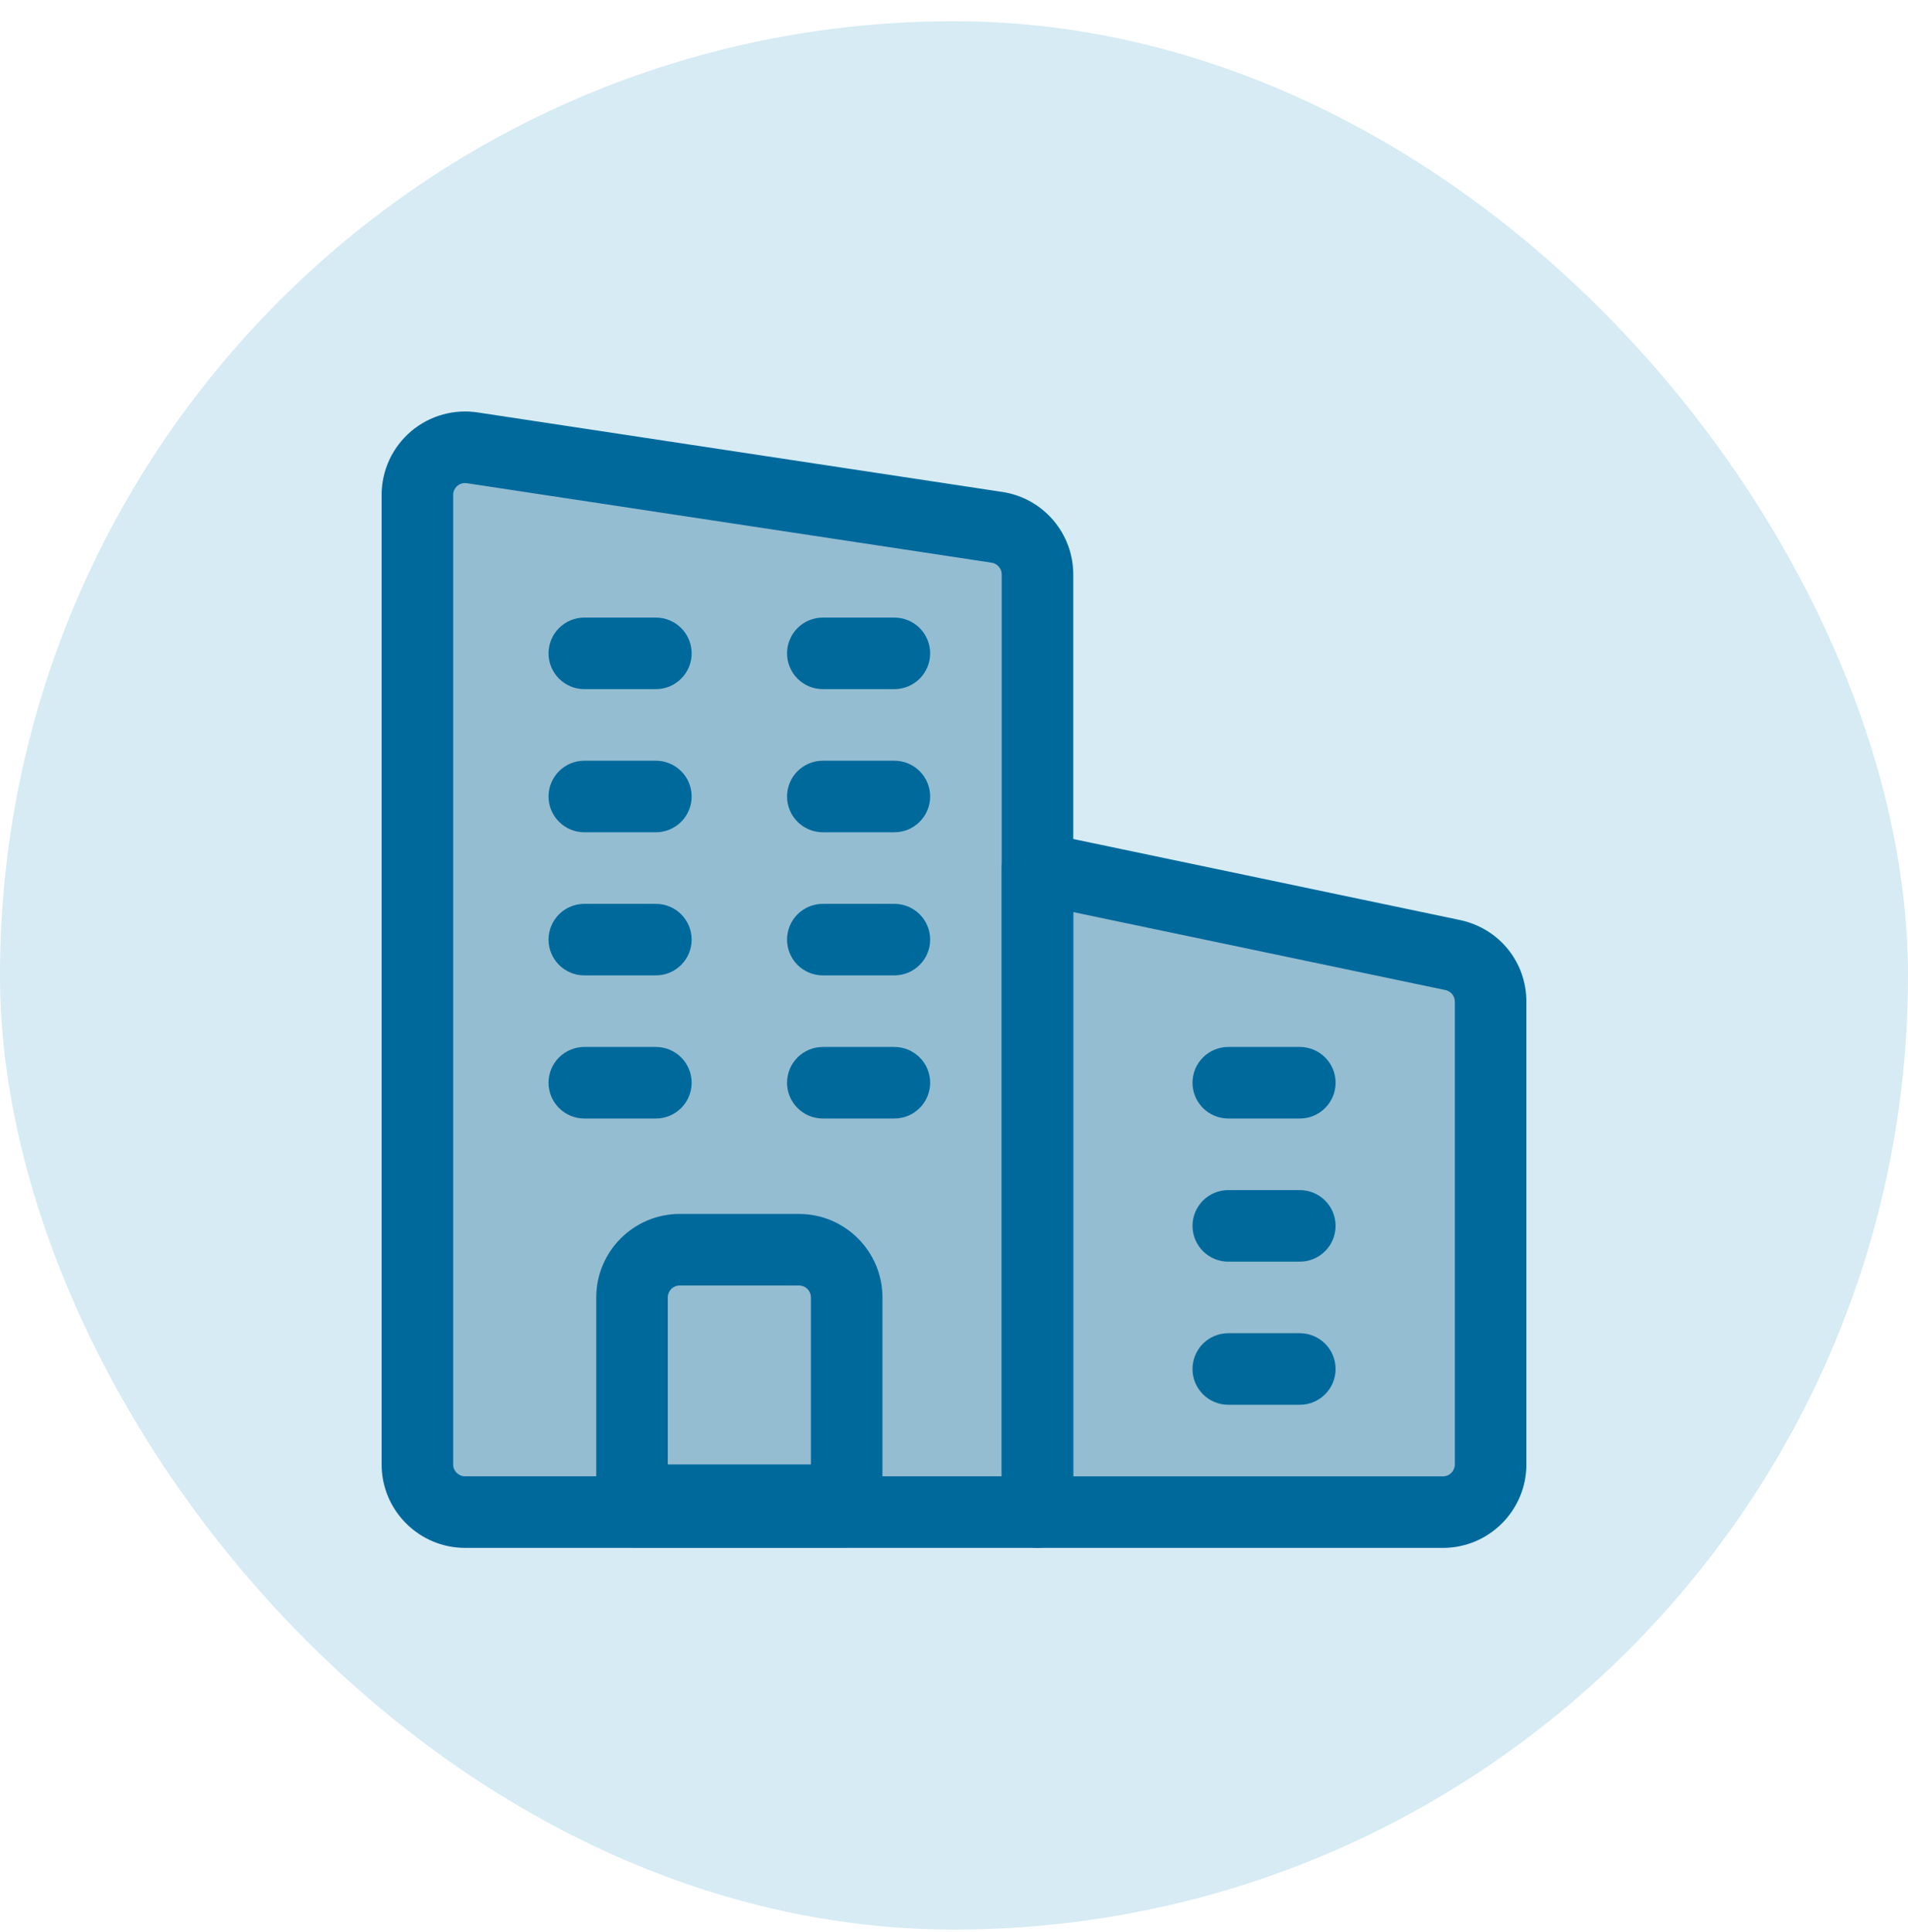
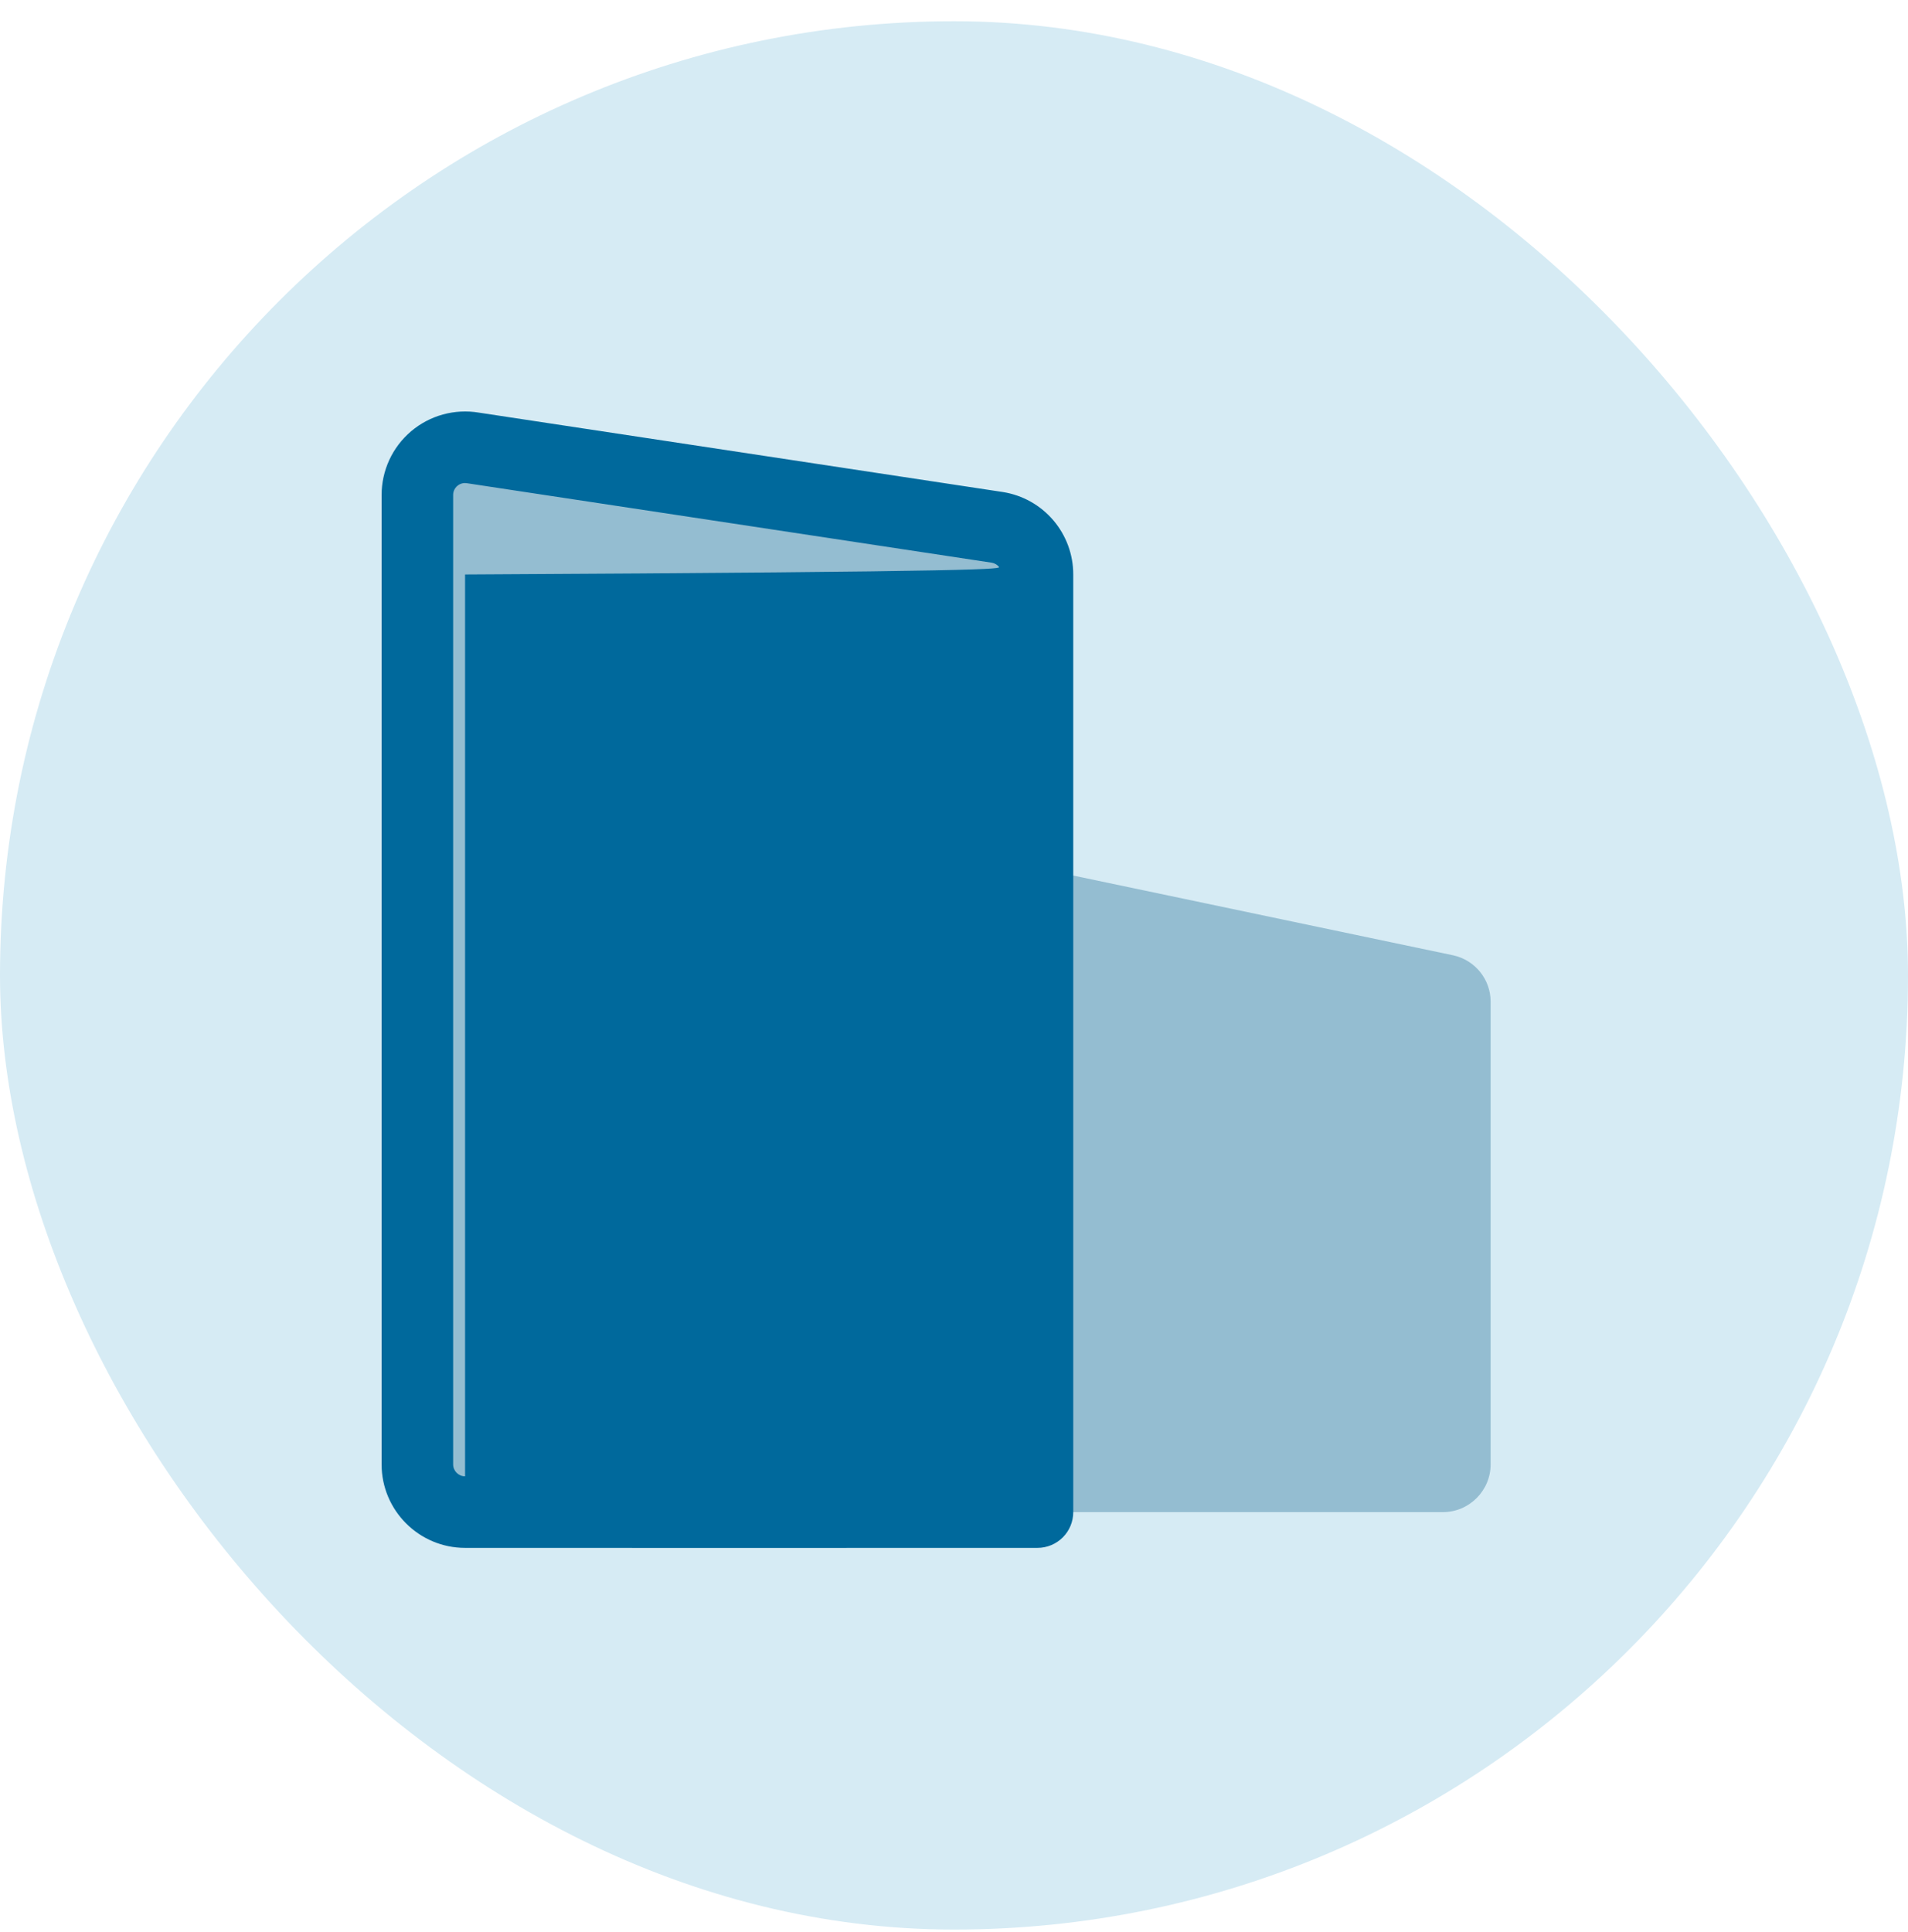
<svg xmlns="http://www.w3.org/2000/svg" width="80" height="81" viewBox="0 0 80 81" fill="none">
  <rect y="0.89" width="80" height="80" rx="40" fill="#D6EBF4" />
  <g clip-path="url(#clip0_245_4409)">
    <path d="M60.94 40.05L43.5 36.39V63.39H60.5C61.6 63.39 62.5 62.49 62.5 61.39V41.99C62.5 41.05 61.84 40.25 60.94 40.05Z" fill="#94BDD1" />
    <path d="M41.82 22.11L19.82 18.77C19.534 18.723 19.24 18.738 18.96 18.816C18.68 18.894 18.421 19.032 18.2 19.221C17.979 19.409 17.802 19.644 17.681 19.908C17.56 20.172 17.498 20.459 17.5 20.75V61.39C17.5 62.49 18.4 63.39 19.5 63.39H43.5V24.09C43.501 23.614 43.333 23.153 43.025 22.79C42.717 22.427 42.29 22.186 41.82 22.11Z" fill="#94BDD1" />
    <path d="M35.5 54.39V64.89H26.5V54.39C26.5 53.859 26.711 53.35 27.086 52.975C27.461 52.6 27.97 52.39 28.5 52.39H33.5C34.03 52.39 34.539 52.6 34.914 52.975C35.289 53.35 35.5 53.859 35.5 54.39Z" fill="#94BDD1" />
-     <path d="M43.5 64.889H19.5C17.57 64.889 16 63.319 16 61.389V20.751C16 20.243 16.11 19.741 16.324 19.279C16.537 18.818 16.849 18.409 17.237 18.08C17.624 17.752 18.079 17.511 18.569 17.376C19.059 17.241 19.573 17.214 20.074 17.297L42.052 20.627C42.875 20.758 43.624 21.177 44.164 21.811C44.705 22.445 45.001 23.25 45 24.083V63.389C45 63.787 44.842 64.169 44.561 64.45C44.279 64.731 43.898 64.889 43.5 64.889ZM19.502 20.251C19.436 20.25 19.37 20.262 19.309 20.287C19.248 20.312 19.192 20.349 19.145 20.395C19.099 20.442 19.062 20.497 19.037 20.559C19.012 20.62 18.999 20.685 19 20.751V61.389C19 61.665 19.224 61.889 19.5 61.889H42V24.083C42 23.965 41.958 23.85 41.882 23.76C41.805 23.669 41.699 23.609 41.582 23.589L19.604 20.261C19.57 20.255 19.536 20.252 19.502 20.251Z" fill="#00699C" />
-     <path d="M60.5 64.89H43.5C43.102 64.89 42.721 64.732 42.439 64.45C42.158 64.169 42 63.788 42 63.39V36.39C42 36.167 42.05 35.947 42.146 35.745C42.241 35.544 42.381 35.367 42.554 35.226C42.727 35.086 42.929 34.985 43.146 34.933C43.362 34.88 43.588 34.876 43.806 34.922L61.24 38.574C62.872 38.936 64 40.34 64 41.994V61.39C64 63.32 62.43 64.89 60.5 64.89ZM45 61.89H60.5C60.633 61.89 60.76 61.837 60.854 61.743C60.947 61.649 61 61.522 61 61.39V41.994C61.001 41.88 60.962 41.769 60.892 41.681C60.821 41.592 60.721 41.53 60.61 41.506L45 38.236V61.89ZM35.5 64.39H26.5C26.102 64.39 25.721 64.232 25.439 63.95C25.158 63.669 25 63.288 25 62.89V54.39C25 52.46 26.57 50.89 28.5 50.89H33.5C35.43 50.89 37 52.46 37 54.39V62.89C37 63.288 36.842 63.669 36.561 63.95C36.279 64.232 35.898 64.39 35.5 64.39ZM28 61.39H34V54.39C34 54.257 33.947 54.13 33.854 54.036C33.76 53.942 33.633 53.89 33.5 53.89H28.5C28.367 53.89 28.24 53.942 28.146 54.036C28.053 54.13 28 54.257 28 54.39V61.39ZM27.5 28.89H24.5C24.102 28.89 23.721 28.732 23.439 28.45C23.158 28.169 23 27.788 23 27.39C23 26.992 23.158 26.61 23.439 26.329C23.721 26.048 24.102 25.89 24.5 25.89H27.5C27.898 25.89 28.279 26.048 28.561 26.329C28.842 26.61 29 26.992 29 27.39C29 27.788 28.842 28.169 28.561 28.45C28.279 28.732 27.898 28.89 27.5 28.89ZM37.5 28.89H34.5C34.102 28.89 33.721 28.732 33.439 28.45C33.158 28.169 33 27.788 33 27.39C33 26.992 33.158 26.61 33.439 26.329C33.721 26.048 34.102 25.89 34.5 25.89H37.5C37.898 25.89 38.279 26.048 38.561 26.329C38.842 26.61 39 26.992 39 27.39C39 27.788 38.842 28.169 38.561 28.45C38.279 28.732 37.898 28.89 37.5 28.89ZM27.5 34.89H24.5C24.102 34.89 23.721 34.732 23.439 34.45C23.158 34.169 23 33.788 23 33.39C23 32.992 23.158 32.61 23.439 32.329C23.721 32.048 24.102 31.89 24.5 31.89H27.5C27.898 31.89 28.279 32.048 28.561 32.329C28.842 32.61 29 32.992 29 33.39C29 33.788 28.842 34.169 28.561 34.45C28.279 34.732 27.898 34.89 27.5 34.89ZM37.5 34.89H34.5C34.102 34.89 33.721 34.732 33.439 34.45C33.158 34.169 33 33.788 33 33.39C33 32.992 33.158 32.61 33.439 32.329C33.721 32.048 34.102 31.89 34.5 31.89H37.5C37.898 31.89 38.279 32.048 38.561 32.329C38.842 32.61 39 32.992 39 33.39C39 33.788 38.842 34.169 38.561 34.45C38.279 34.732 37.898 34.89 37.5 34.89ZM27.5 40.89H24.5C24.102 40.89 23.721 40.732 23.439 40.45C23.158 40.169 23 39.788 23 39.39C23 38.992 23.158 38.61 23.439 38.329C23.721 38.048 24.102 37.89 24.5 37.89H27.5C27.898 37.89 28.279 38.048 28.561 38.329C28.842 38.61 29 38.992 29 39.39C29 39.788 28.842 40.169 28.561 40.45C28.279 40.732 27.898 40.89 27.5 40.89ZM37.5 40.89H34.5C34.102 40.89 33.721 40.732 33.439 40.45C33.158 40.169 33 39.788 33 39.39C33 38.992 33.158 38.61 33.439 38.329C33.721 38.048 34.102 37.89 34.5 37.89H37.5C37.898 37.89 38.279 38.048 38.561 38.329C38.842 38.61 39 38.992 39 39.39C39 39.788 38.842 40.169 38.561 40.45C38.279 40.732 37.898 40.89 37.5 40.89ZM27.5 46.89H24.5C24.102 46.89 23.721 46.732 23.439 46.45C23.158 46.169 23 45.788 23 45.39C23 44.992 23.158 44.61 23.439 44.329C23.721 44.048 24.102 43.89 24.5 43.89H27.5C27.898 43.89 28.279 44.048 28.561 44.329C28.842 44.61 29 44.992 29 45.39C29 45.788 28.842 46.169 28.561 46.45C28.279 46.732 27.898 46.89 27.5 46.89ZM37.5 46.89H34.5C34.102 46.89 33.721 46.732 33.439 46.45C33.158 46.169 33 45.788 33 45.39C33 44.992 33.158 44.61 33.439 44.329C33.721 44.048 34.102 43.89 34.5 43.89H37.5C37.898 43.89 38.279 44.048 38.561 44.329C38.842 44.61 39 44.992 39 45.39C39 45.788 38.842 46.169 38.561 46.45C38.279 46.732 37.898 46.89 37.5 46.89Z" fill="#00699C" />
-     <path d="M54.5 46.89H51.5C51.102 46.89 50.721 46.732 50.439 46.45C50.158 46.169 50 45.788 50 45.39C50 44.992 50.158 44.61 50.439 44.329C50.721 44.048 51.102 43.89 51.5 43.89H54.5C54.898 43.89 55.279 44.048 55.561 44.329C55.842 44.61 56 44.992 56 45.39C56 45.788 55.842 46.169 55.561 46.45C55.279 46.732 54.898 46.89 54.5 46.89ZM54.5 52.89H51.5C51.102 52.89 50.721 52.732 50.439 52.45C50.158 52.169 50 51.788 50 51.39C50 50.992 50.158 50.61 50.439 50.329C50.721 50.048 51.102 49.89 51.5 49.89H54.5C54.898 49.89 55.279 50.048 55.561 50.329C55.842 50.61 56 50.992 56 51.39C56 51.788 55.842 52.169 55.561 52.45C55.279 52.732 54.898 52.89 54.5 52.89ZM54.5 58.89H51.5C51.102 58.89 50.721 58.732 50.439 58.45C50.158 58.169 50 57.788 50 57.39C50 56.992 50.158 56.61 50.439 56.329C50.721 56.048 51.102 55.89 51.5 55.89H54.5C54.898 55.89 55.279 56.048 55.561 56.329C55.842 56.61 56 56.992 56 57.39C56 57.788 55.842 58.169 55.561 58.45C55.279 58.732 54.898 58.89 54.5 58.89Z" fill="#00699C" />
+     <path d="M43.5 64.889H19.5C17.57 64.889 16 63.319 16 61.389V20.751C16 20.243 16.11 19.741 16.324 19.279C16.537 18.818 16.849 18.409 17.237 18.08C17.624 17.752 18.079 17.511 18.569 17.376C19.059 17.241 19.573 17.214 20.074 17.297L42.052 20.627C42.875 20.758 43.624 21.177 44.164 21.811C44.705 22.445 45.001 23.25 45 24.083V63.389C45 63.787 44.842 64.169 44.561 64.45C44.279 64.731 43.898 64.889 43.5 64.889ZM19.502 20.251C19.436 20.25 19.37 20.262 19.309 20.287C19.248 20.312 19.192 20.349 19.145 20.395C19.099 20.442 19.062 20.497 19.037 20.559C19.012 20.62 18.999 20.685 19 20.751V61.389C19 61.665 19.224 61.889 19.5 61.889V24.083C42 23.965 41.958 23.85 41.882 23.76C41.805 23.669 41.699 23.609 41.582 23.589L19.604 20.261C19.57 20.255 19.536 20.252 19.502 20.251Z" fill="#00699C" />
  </g>
  <defs>
    <clipPath id="clip0_245_4409">
      <rect width="48" height="48" fill="white" transform="translate(16 16.89)" />
    </clipPath>
  </defs>
</svg>